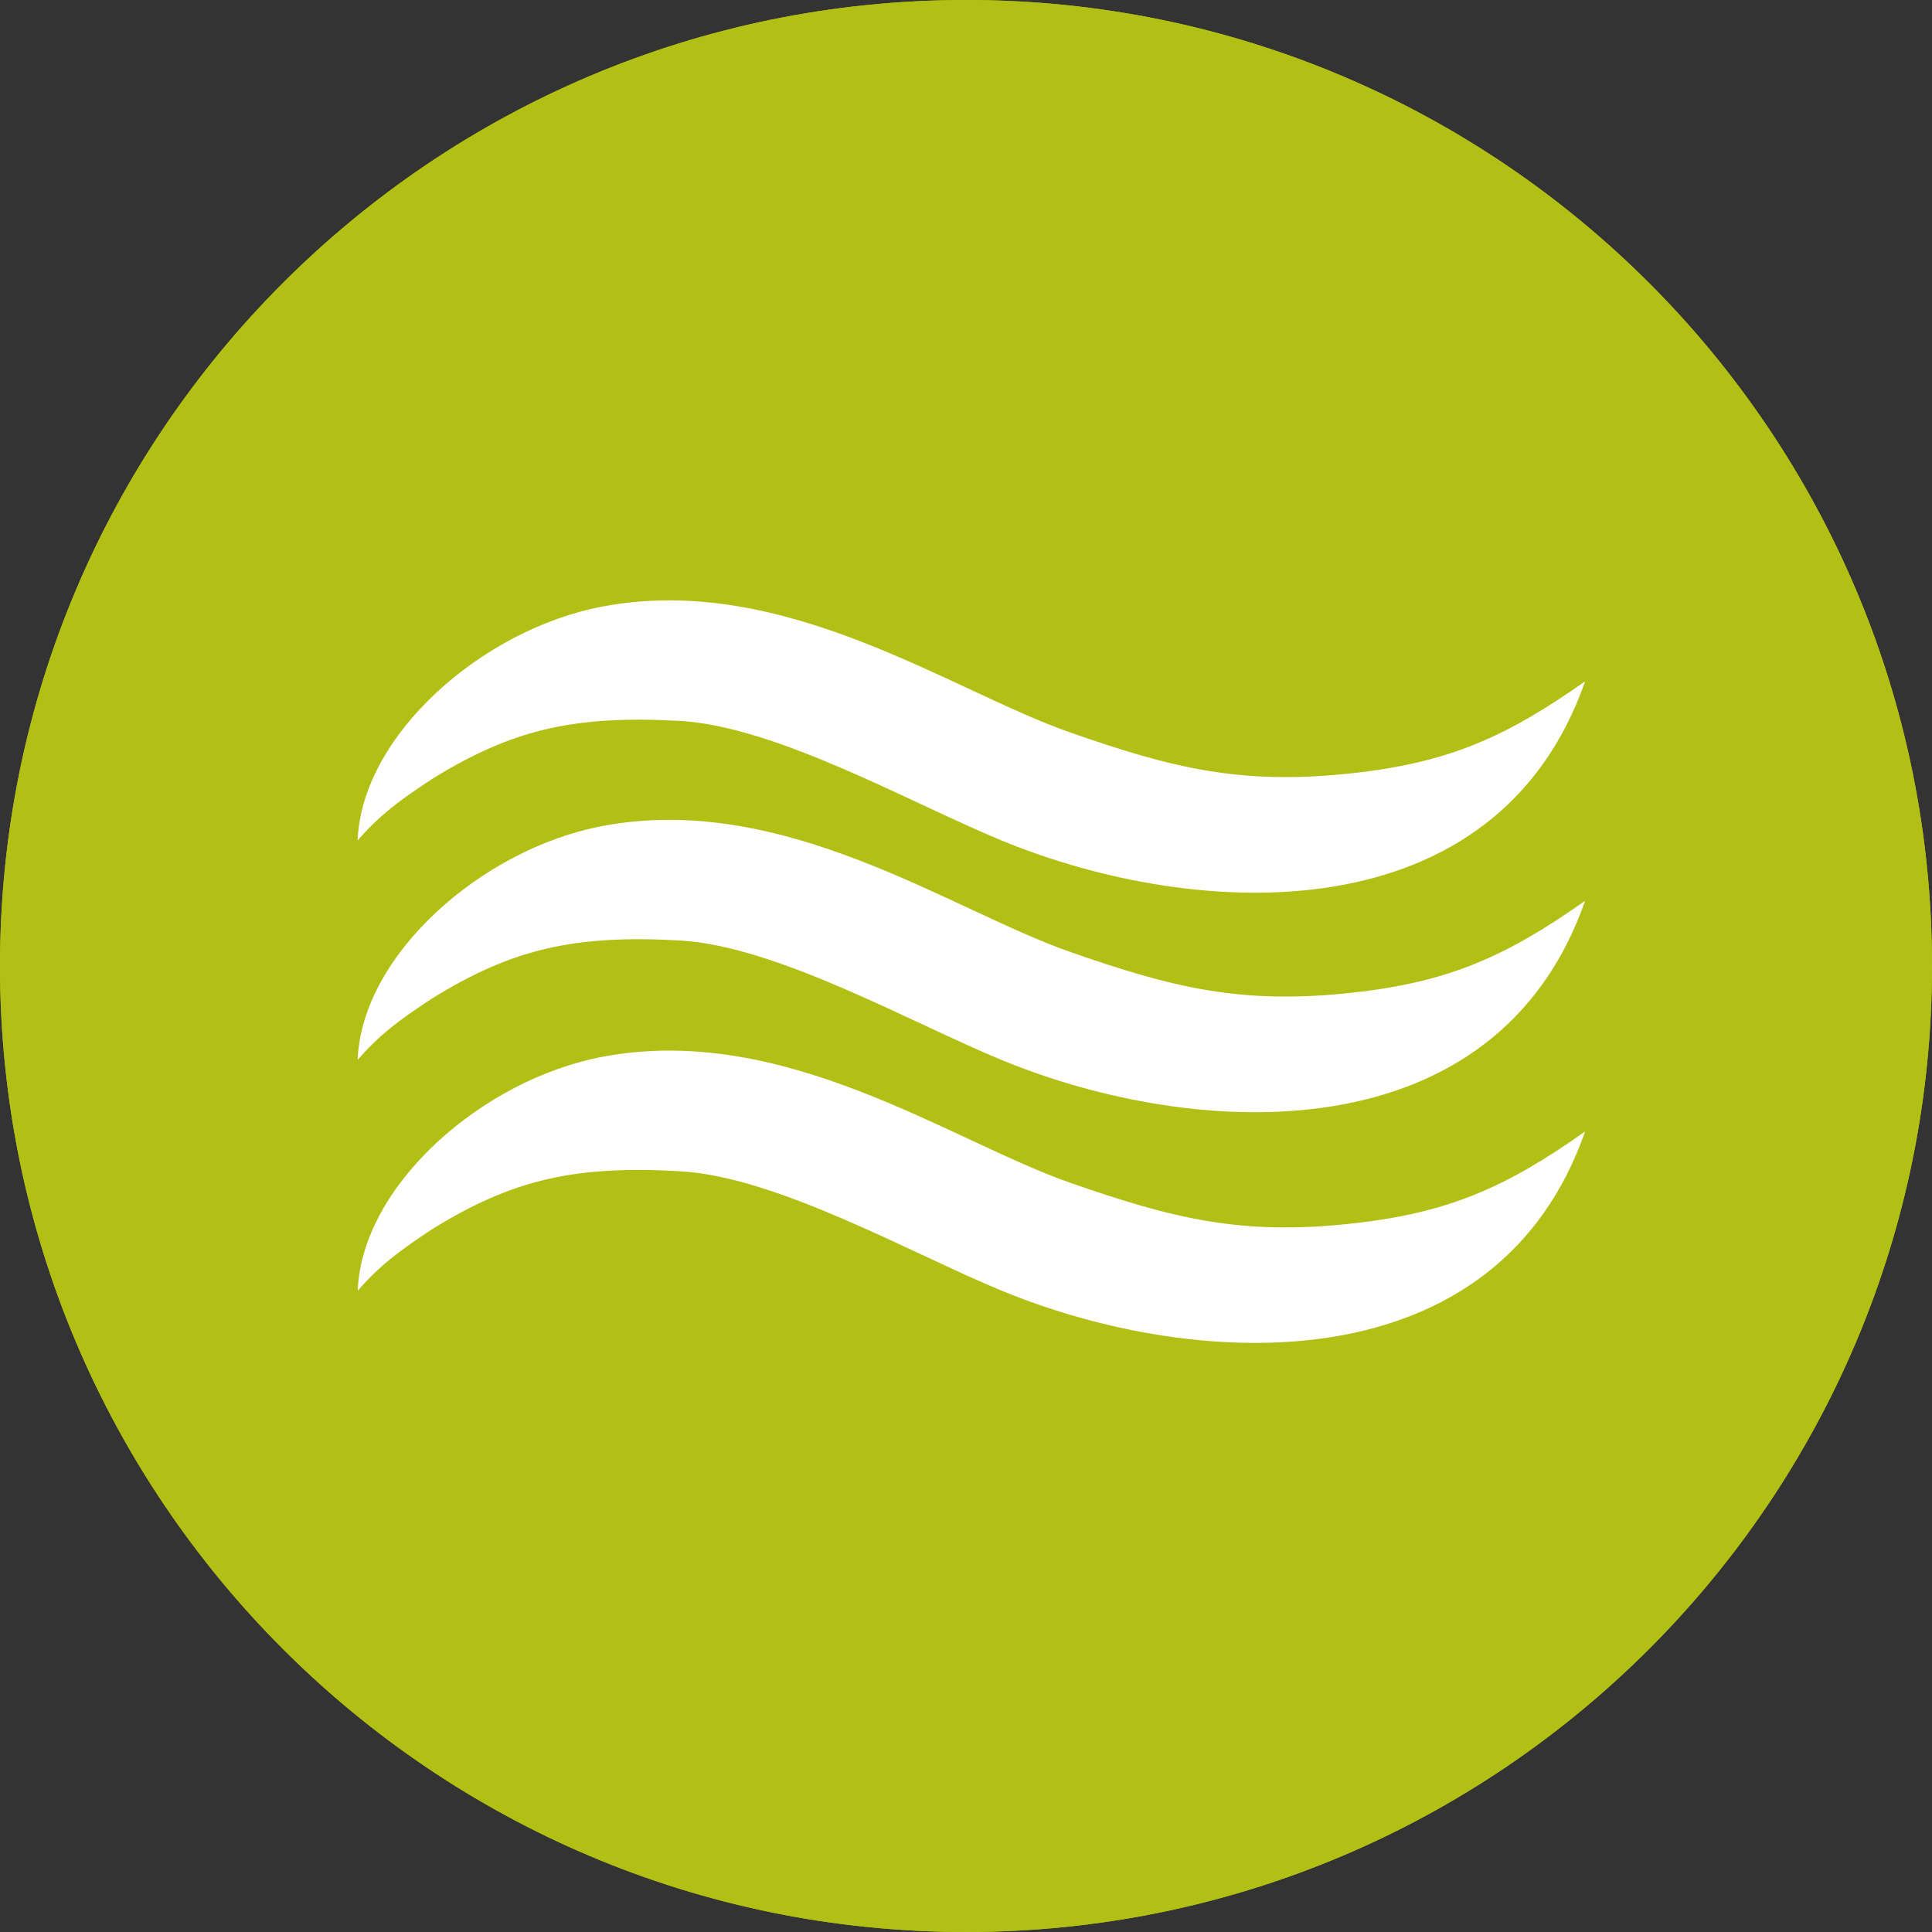
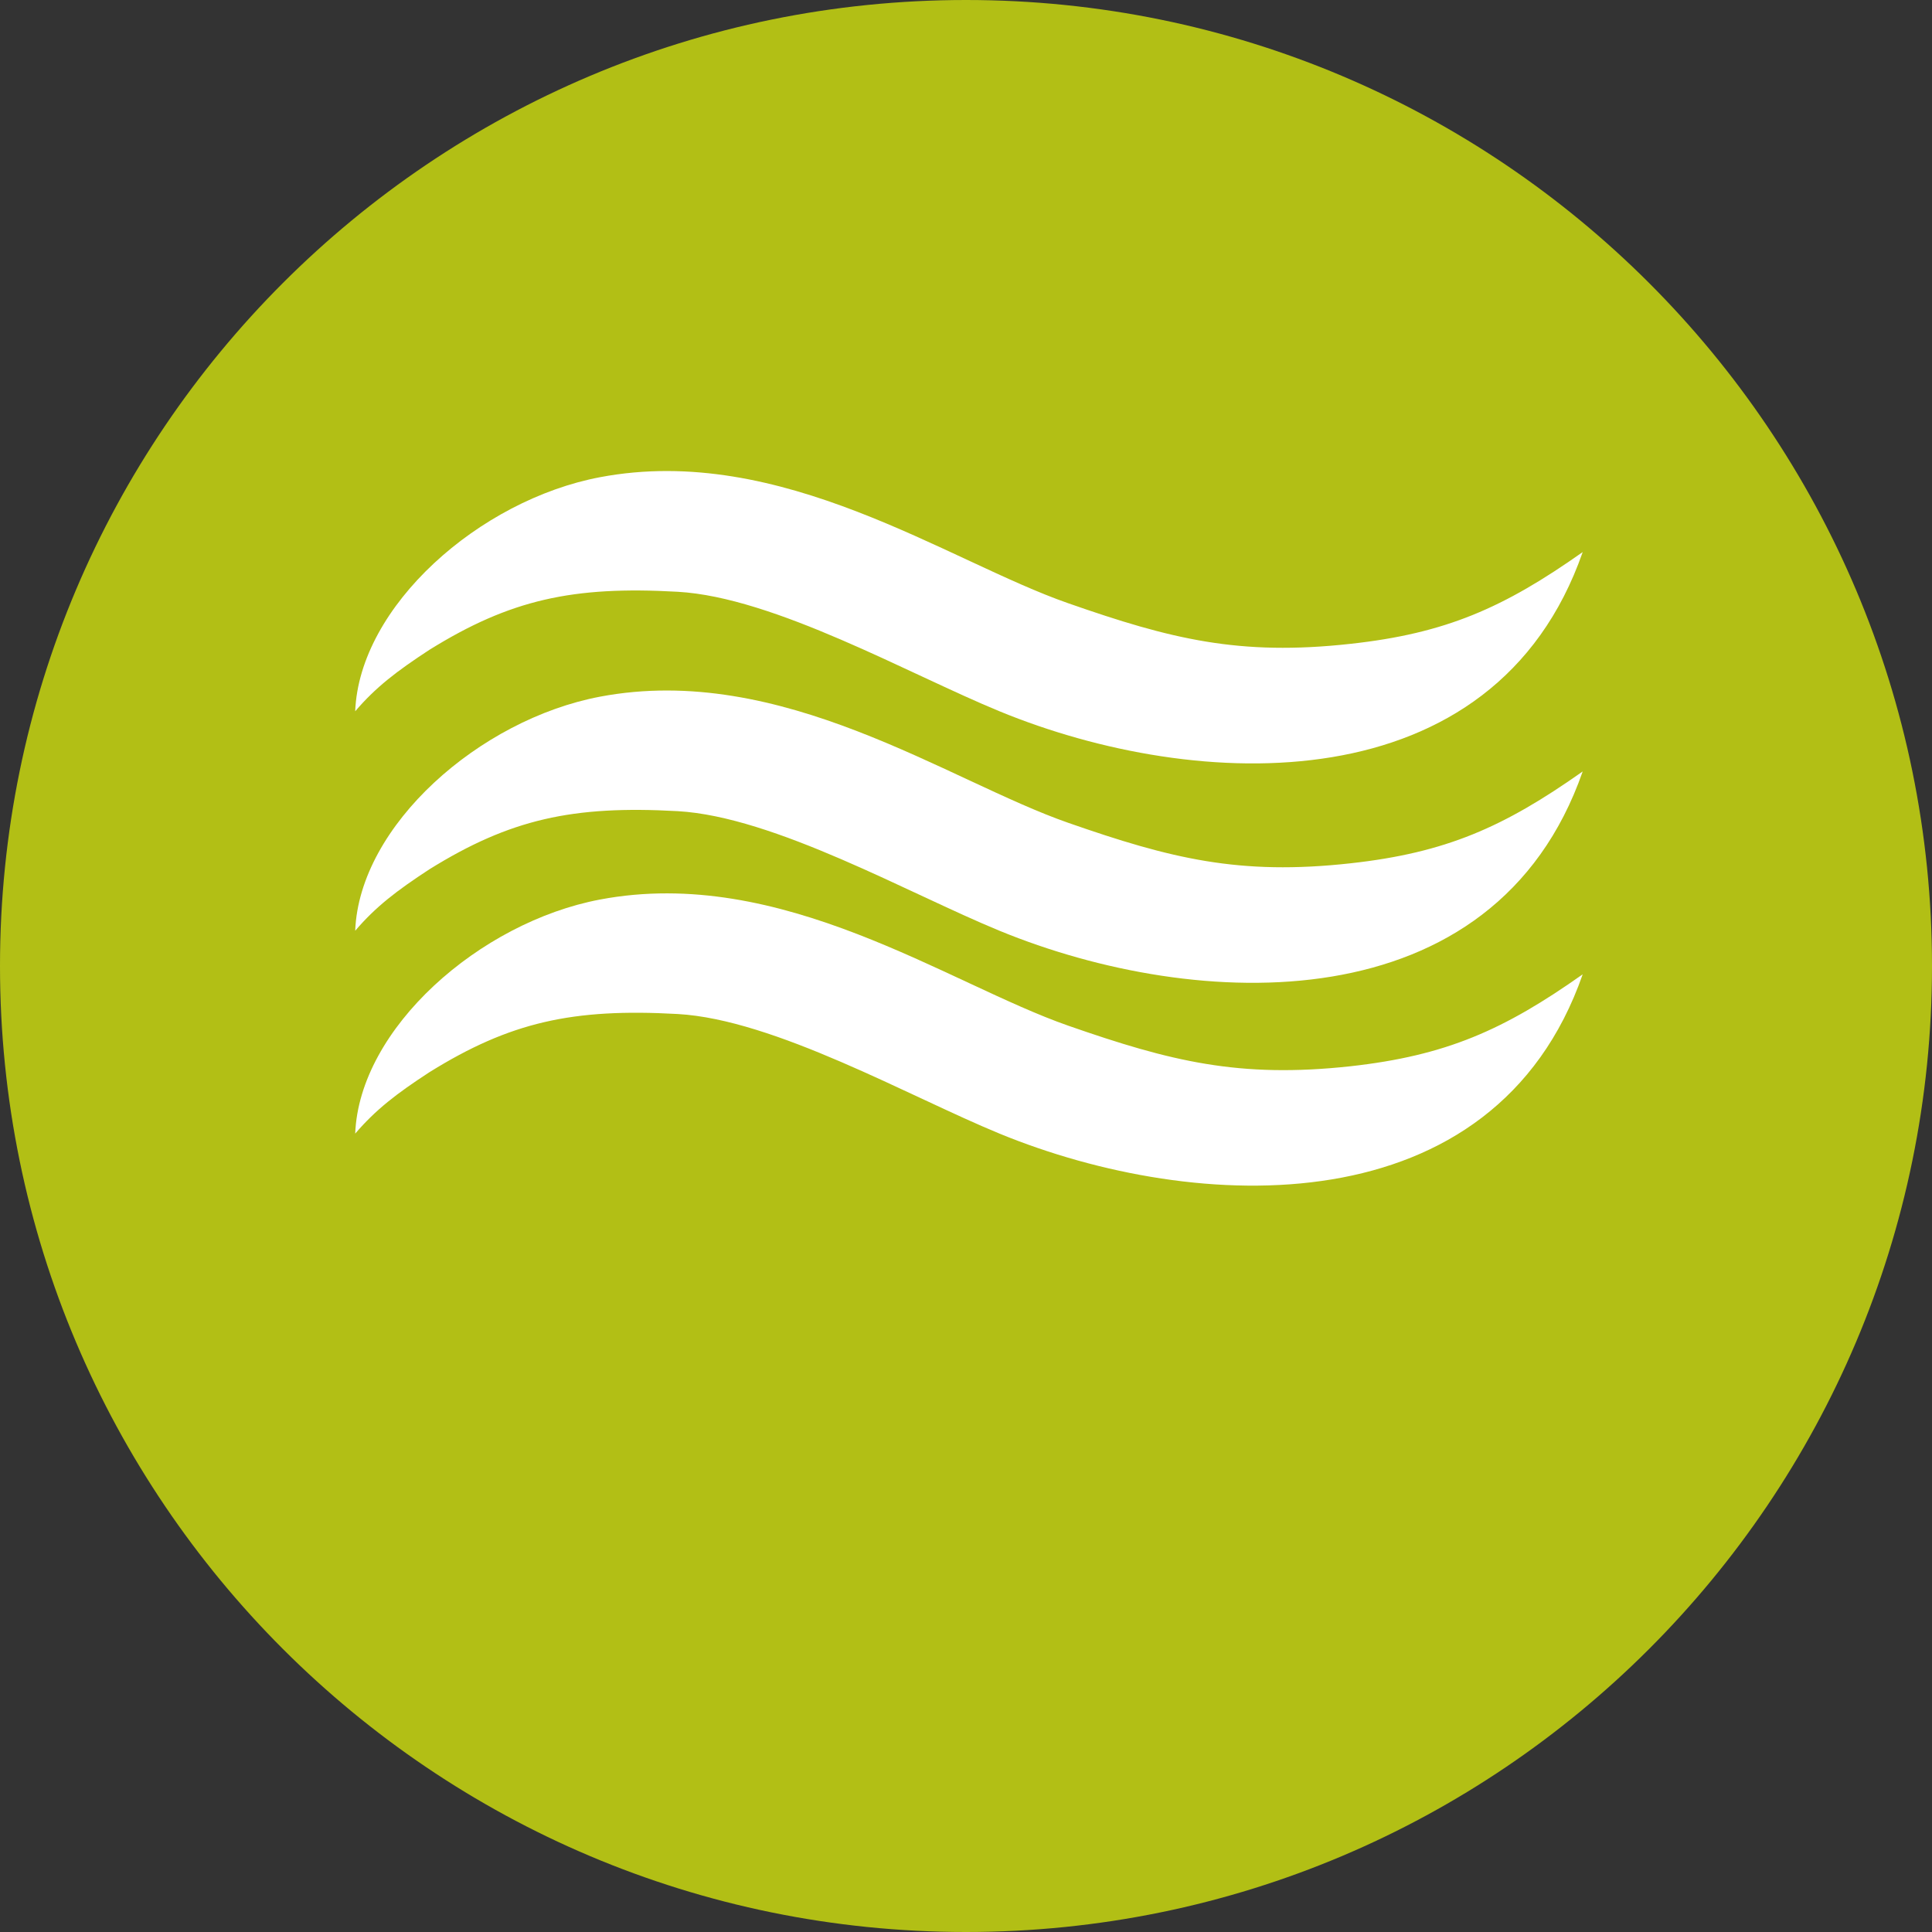
<svg xmlns="http://www.w3.org/2000/svg" xmlns:xlink="http://www.w3.org/1999/xlink" version="1.1" id="Layer_1" x="0px" y="0px" width="20px" height="20px" viewBox="0 0 20 20" enable-background="new 0 0 20 20" xml:space="preserve">
  <rect x="0" y="0" width="20" height="20" fill="#333333" stroke="none" />
  <g>
    <g>
      <defs>
        <rect id="SVGID_1_" width="20" height="20" />
      </defs>
      <clipPath id="SVGID_2_">
        <use xlink:href="#SVGID_1_" overflow="visible" />
      </clipPath>
      <path clip-path="url(#SVGID_2_)" fill="#B2BF15" d="M10,20c5.522,0,10-4.478,10-10c0-5.523-4.478-10-10-10C4.478,0,0,4.477,0,10    C0,15.522,4.478,20,10,20" />
    </g>
    <g>
      <path fill="#FFFFFF" d="M16.384,5.715c-0.915,2.625-3.997,2.487-6.035,1.649c-0.94-0.386-2.333-1.182-3.334-1.238    C5.927,6.064,5.279,6.209,4.445,6.727C4.104,6.95,3.89,7.114,3.677,7.363C3.72,6.274,4.963,5.176,6.211,4.94    c1.879-0.356,3.603,0.872,4.848,1.305c1.061,0.371,1.769,0.547,2.92,0.42C14.969,6.557,15.566,6.292,16.384,5.715z" />
      <path fill="#FFFFFF" d="M16.384,7.986c-0.915,2.625-3.997,2.487-6.035,1.65C9.409,9.25,8.017,8.454,7.015,8.397    C5.927,8.336,5.279,8.481,4.445,8.999C4.104,9.222,3.89,9.386,3.677,9.635c0.043-1.09,1.287-2.187,2.534-2.423    c1.879-0.356,3.603,0.872,4.848,1.306c1.061,0.37,1.769,0.546,2.92,0.419C14.969,8.828,15.566,8.563,16.384,7.986z" />
      <path fill="#FFFFFF" d="M16.384,10.086c-0.915,2.625-3.997,2.486-6.035,1.65c-0.94-0.387-2.333-1.183-3.334-1.239    c-1.087-0.061-1.736,0.084-2.569,0.602c-0.341,0.222-0.555,0.387-0.769,0.636c0.043-1.089,1.287-2.187,2.534-2.423    c1.879-0.356,3.603,0.872,4.848,1.306c1.061,0.37,1.769,0.545,2.92,0.42C14.969,10.928,15.566,10.664,16.384,10.086z" />
-       <path fill="#FFFFFF" d="M16.384,12.358c-0.915,2.625-3.997,2.485-6.035,1.649c-0.94-0.386-2.333-1.183-3.334-1.24    c-1.087-0.061-1.736,0.085-2.569,0.604c-0.341,0.222-0.555,0.387-0.769,0.636c0.043-1.089,1.287-2.187,2.534-2.423    c1.879-0.355,3.603,0.87,4.848,1.305c1.061,0.37,1.769,0.546,2.92,0.421C14.969,13.199,15.566,12.936,16.384,12.358z" />
    </g>
  </g>
  <g>
    <g>
      <defs>
        <rect id="SVGID_3_" width="20" height="20" />
      </defs>
      <clipPath id="SVGID_4_">
        <use xlink:href="#SVGID_3_" overflow="visible" />
      </clipPath>
-       <path clip-path="url(#SVGID_4_)" fill="#B2BF15" d="M10,20c5.522,0,10-4.478,10-10c0-5.523-4.478-10-10-10C4.478,0,0,4.477,0,10    C0,15.522,4.478,20,10,20" />
    </g>
    <g>
-       <path fill="#FFFFFF" d="M16.409,7.053c-0.917,2.625-3.997,2.487-6.035,1.65C9.434,8.316,8.042,7.52,7.04,7.463    C5.951,7.402,5.304,7.548,4.47,8.066C4.129,8.288,3.915,8.453,3.702,8.701c0.042-1.088,1.286-2.186,2.534-2.422    c1.879-0.356,3.602,0.871,4.847,1.305c1.061,0.37,1.768,0.546,2.919,0.42C14.995,7.895,15.59,7.631,16.409,7.053z" />
-       <path fill="#FFFFFF" d="M16.409,9.325c-0.917,2.625-3.997,2.488-6.035,1.65c-0.94-0.387-2.333-1.182-3.334-1.239    C5.951,9.675,5.304,9.82,4.47,10.338c-0.341,0.222-0.556,0.387-0.768,0.635c0.042-1.088,1.286-2.186,2.534-2.422    c1.879-0.356,3.602,0.871,4.847,1.305c1.061,0.37,1.768,0.546,2.919,0.42C14.995,10.167,15.59,9.903,16.409,9.325z" />
-       <path fill="#FFFFFF" d="M16.409,11.713c-0.917,2.625-3.997,2.488-6.035,1.65c-0.94-0.387-2.333-1.184-3.334-1.238    c-1.088-0.063-1.736,0.085-2.569,0.601c-0.341,0.224-0.556,0.389-0.768,0.636c0.042-1.089,1.286-2.186,2.534-2.422    c1.879-0.357,3.602,0.872,4.847,1.306c1.061,0.369,1.768,0.547,2.919,0.419C14.995,12.556,15.59,12.292,16.409,11.713z" />
-     </g>
+       </g>
  </g>
</svg>